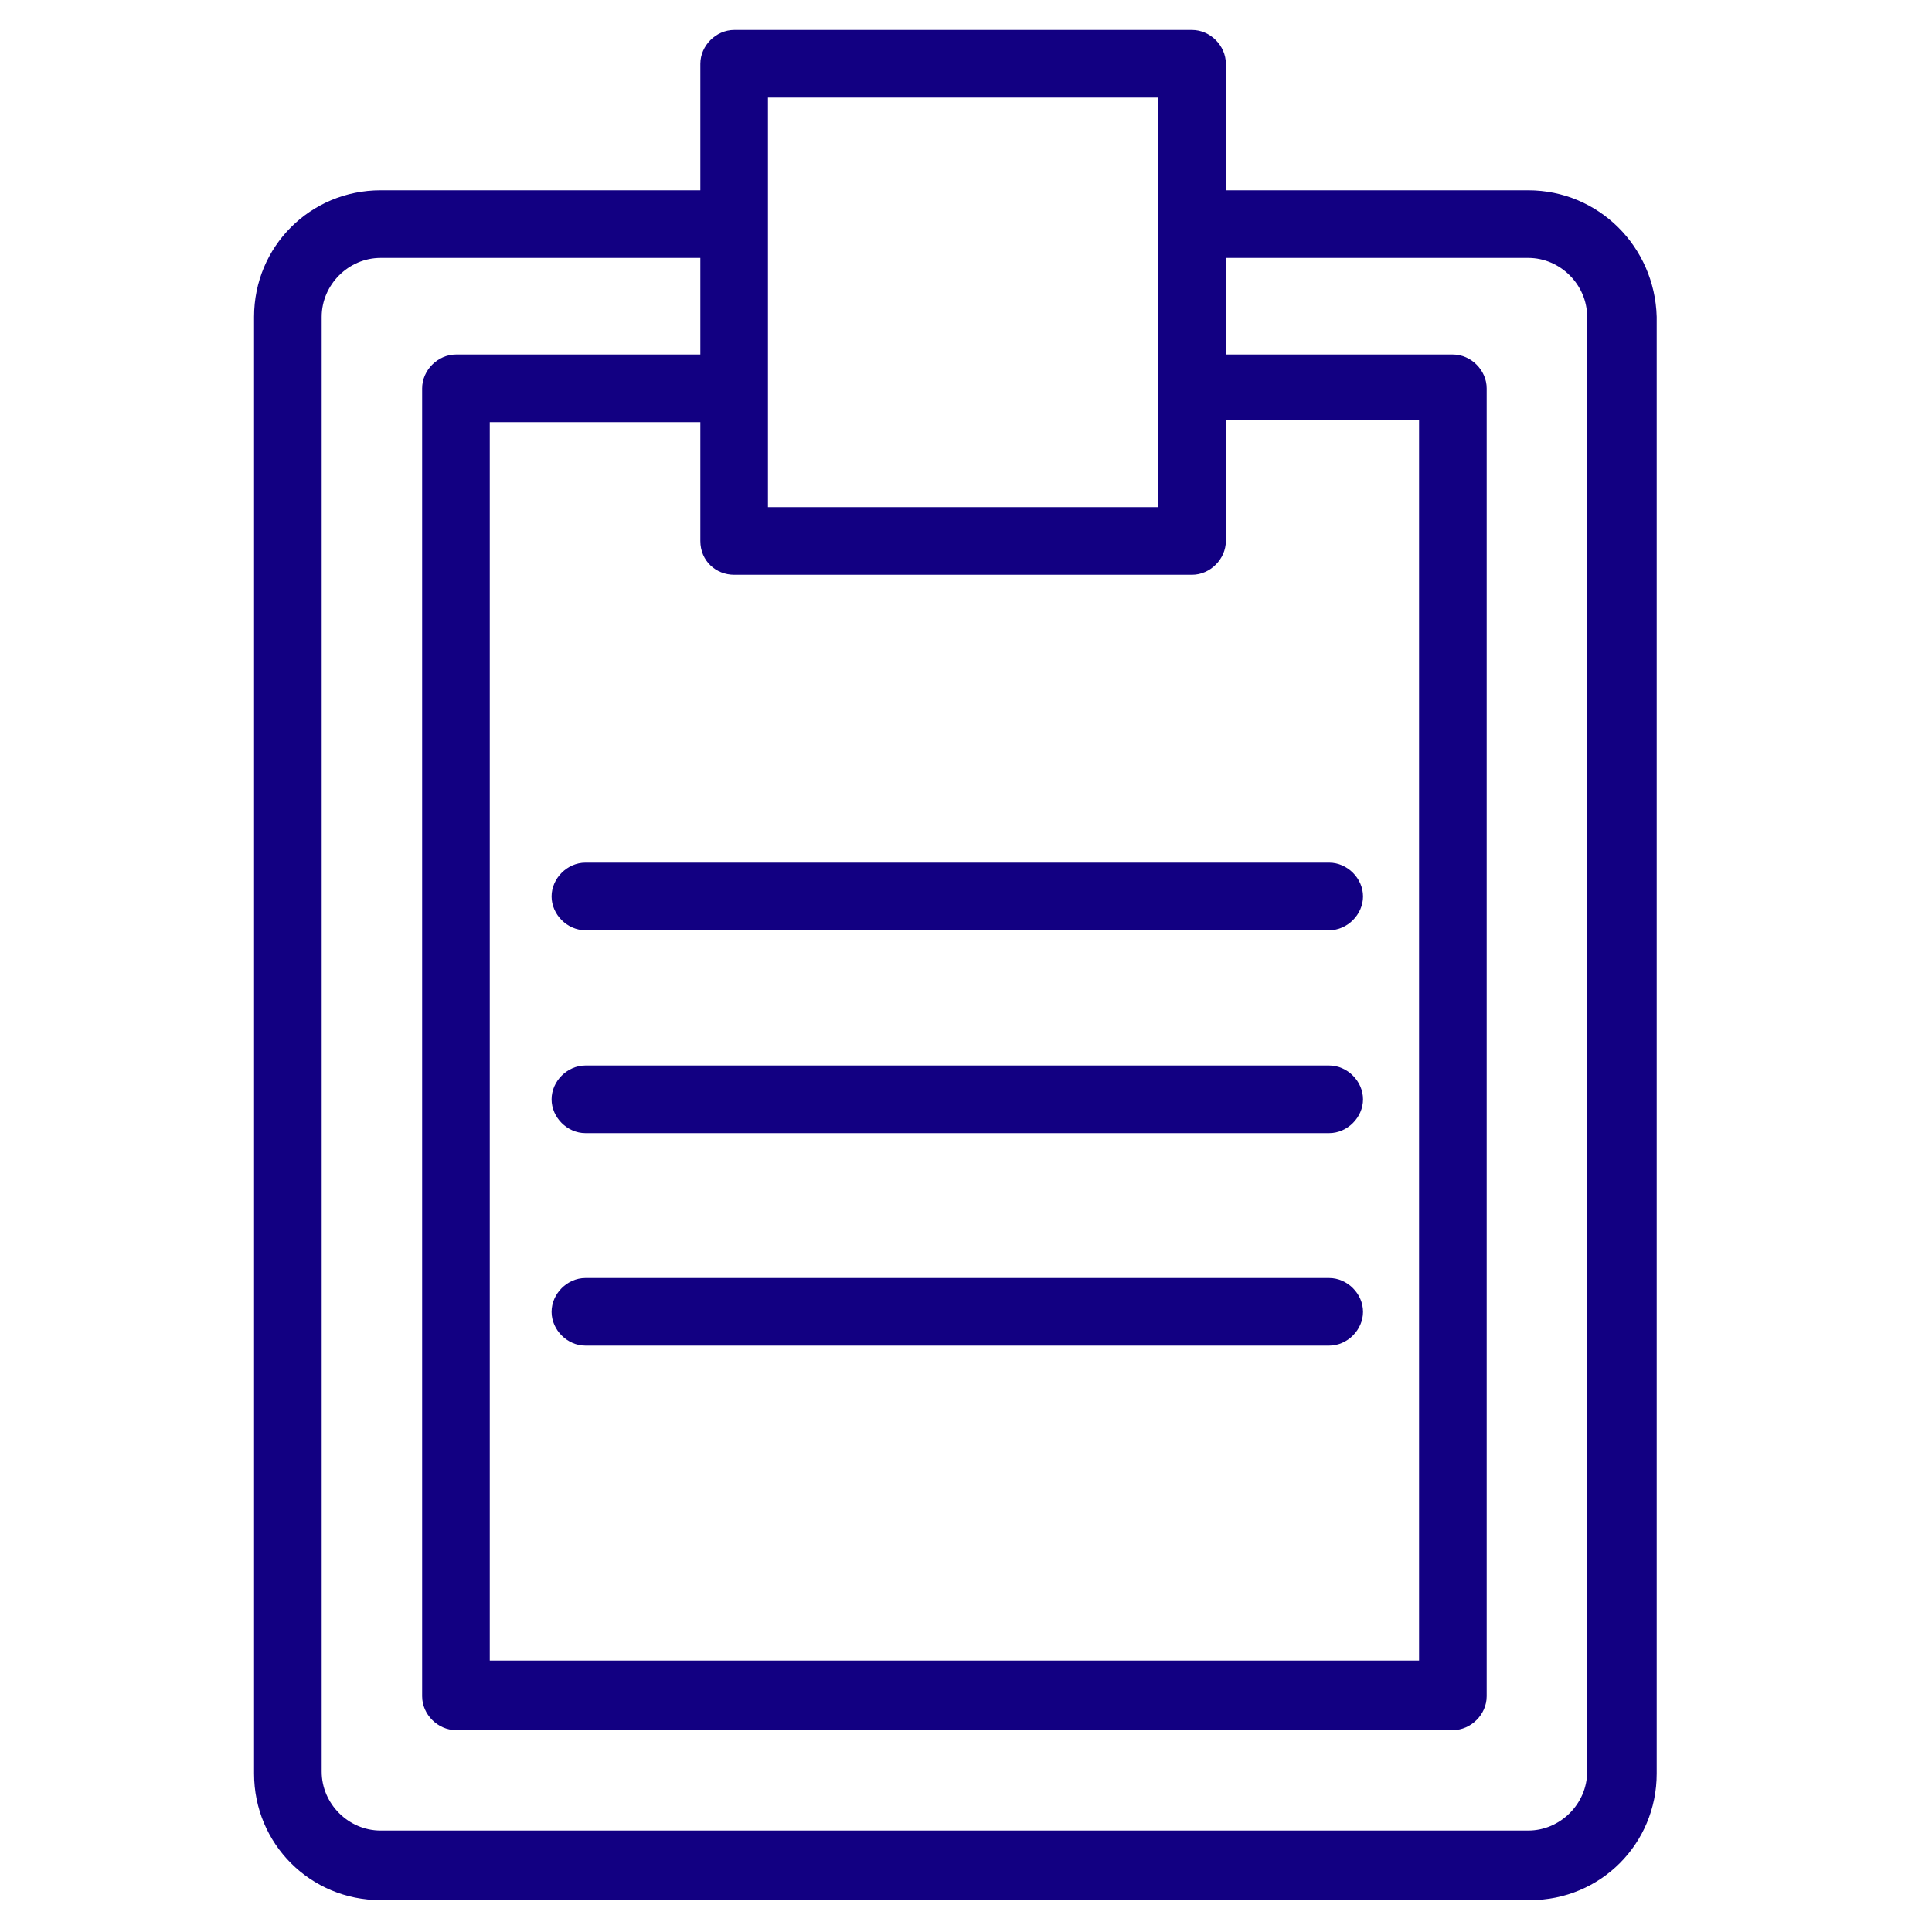
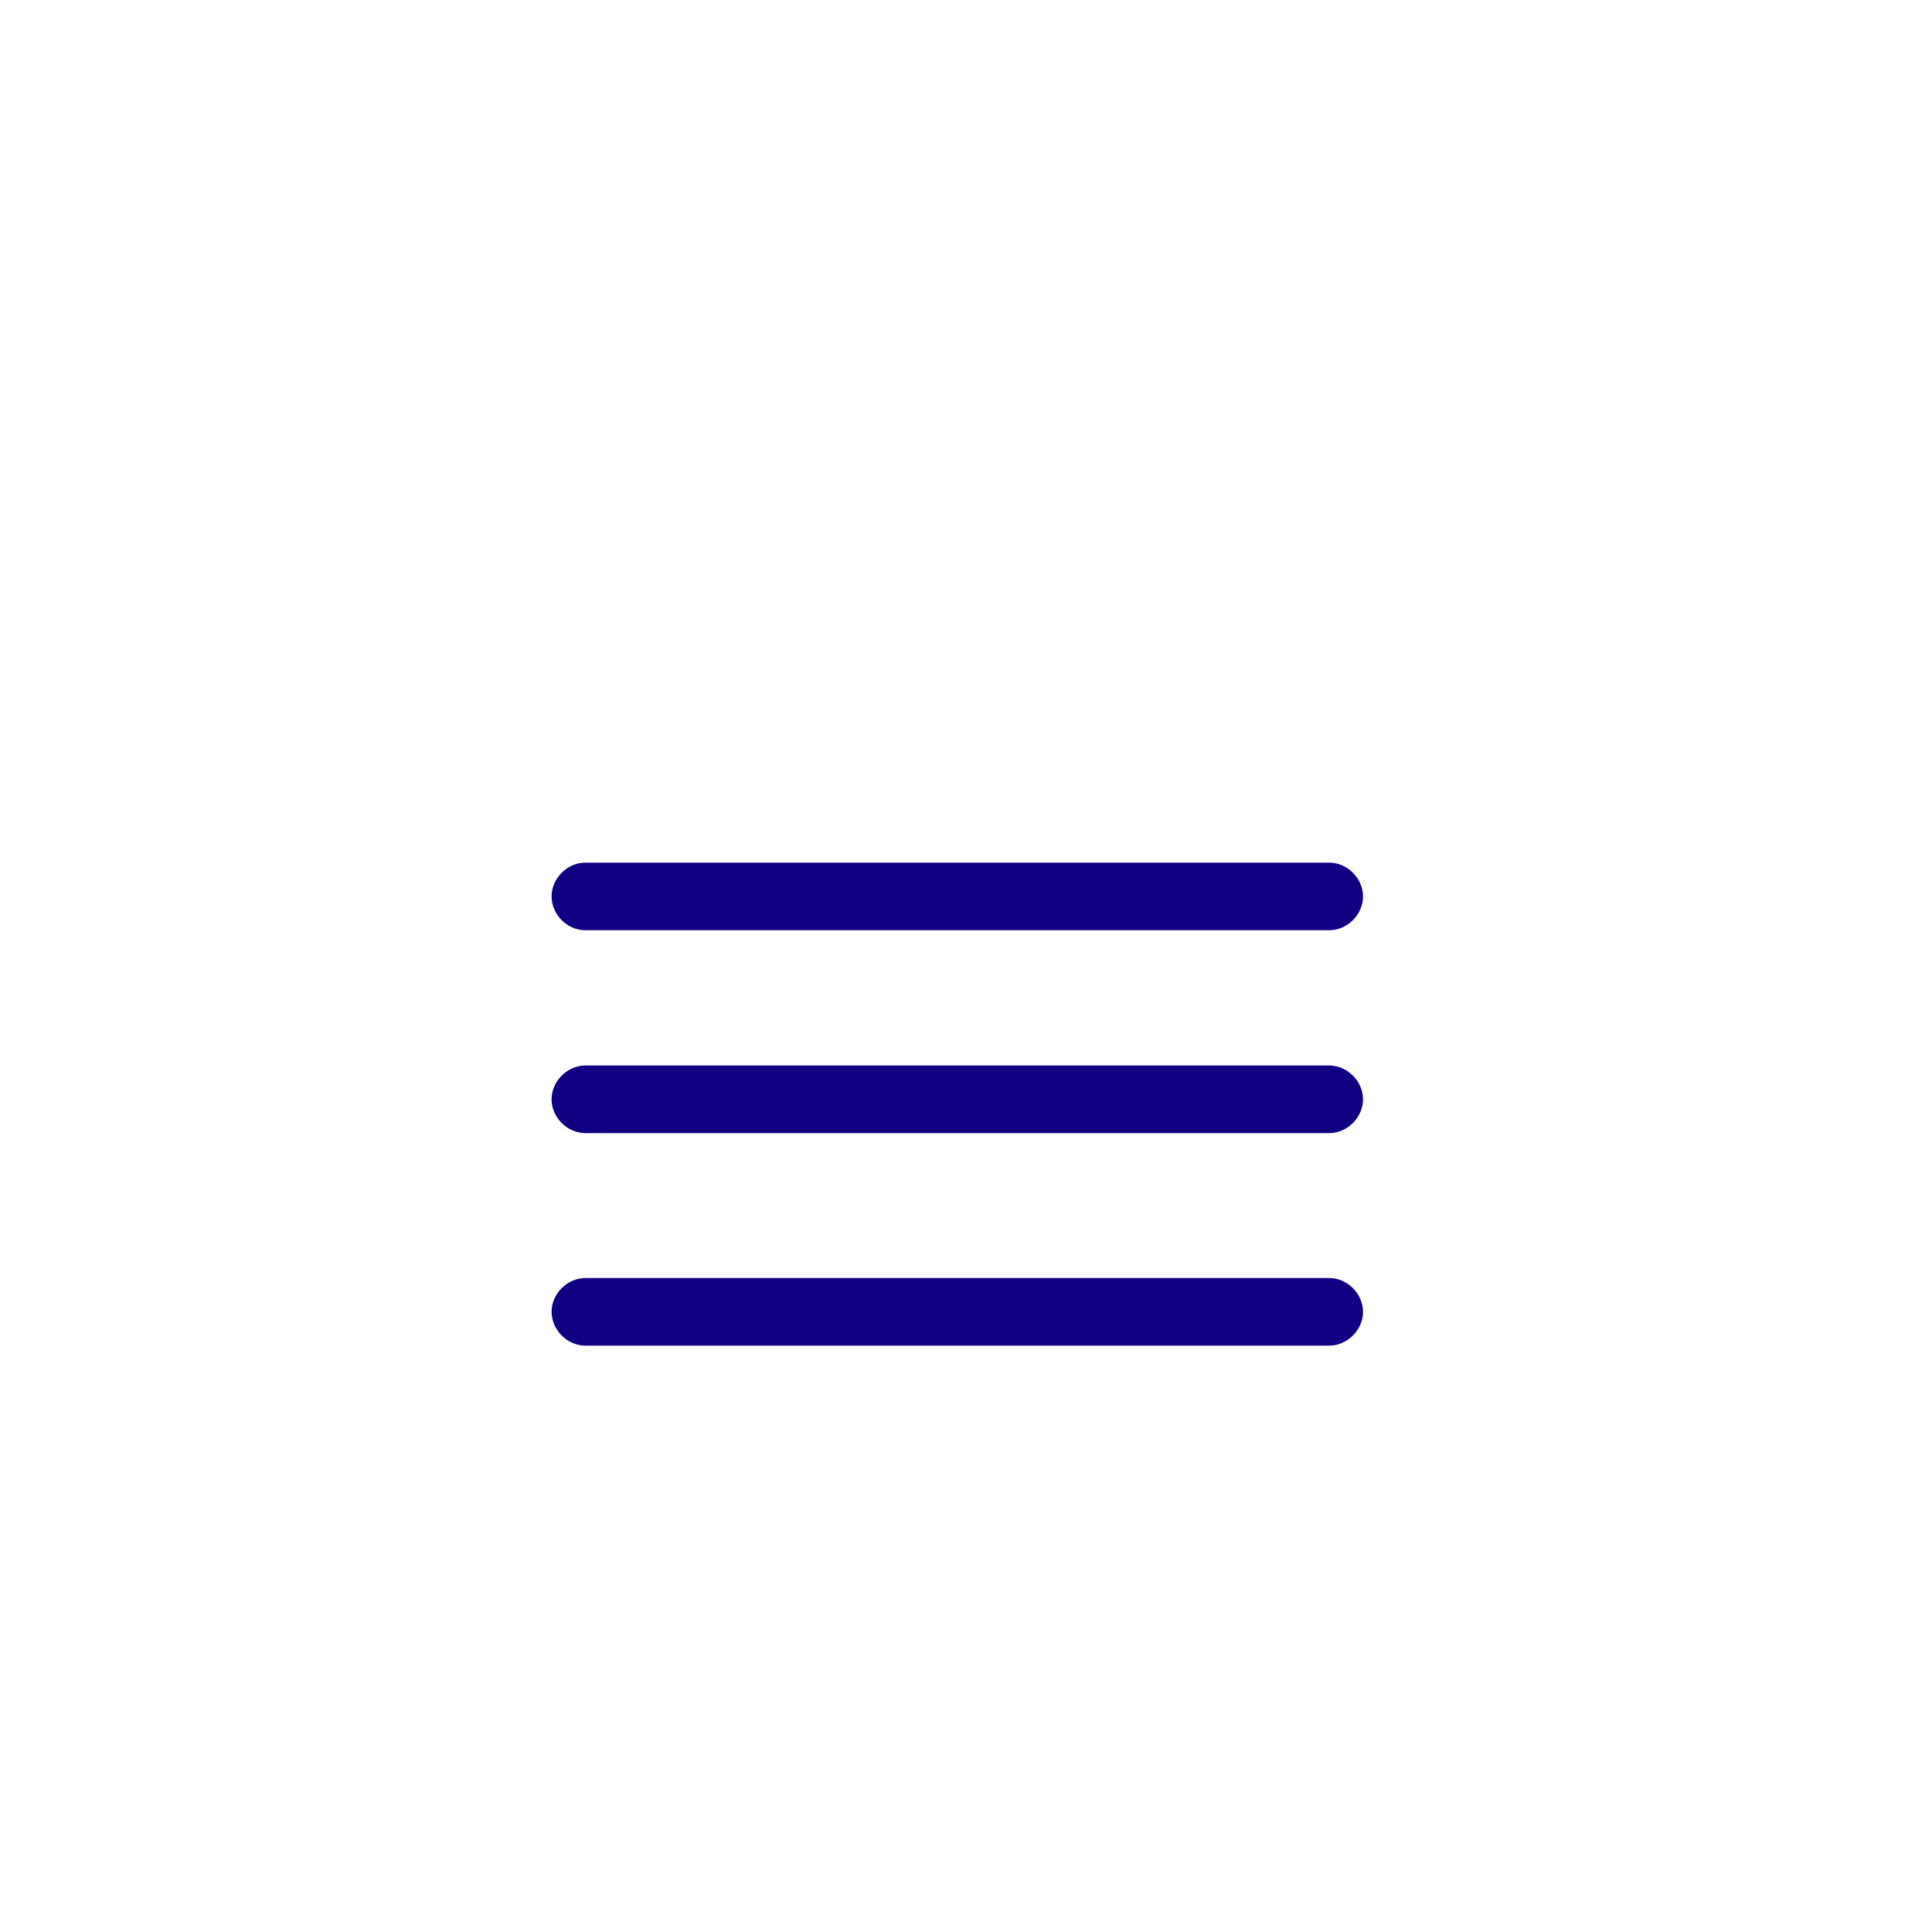
<svg xmlns="http://www.w3.org/2000/svg" viewBox="0 0 100 100" fill-rule="evenodd">
  <g class="t-group-origins">
-     <path d="M79.1 10.1H63.2V3.3c0-.8-.7-1.5-1.5-1.5H38c-.8 0-1.5.7-1.5 1.5v6.8H19.7c-3.5 0-6.3 2.8-6.3 6.3v75.4c0 3.5 2.8 6.3 6.3 6.3h59.5c3.5 0 6.3-2.8 6.3-6.3V16.4c-.1-3.5-2.9-6.3-6.4-6.3zM38 29.5h23.7c.8 0 1.5-.7 1.5-1.5v-6.5h10.5v64.7H25.1V21.6h11.4V28c0 .9.7 1.5 1.5 1.5zM60.2 4.8v21.7H39.5V4.8h20.7zm22.2 86.9c0 1.8-1.5 3.3-3.3 3.3H19.7c-1.8 0-3.3-1.5-3.3-3.3V16.4c0-1.8 1.5-3.3 3.3-3.3h16.8v5.5H23.6c-.8 0-1.5.7-1.5 1.5v67.7c0 .8.7 1.5 1.5 1.5h51.6c.8 0 1.5-.7 1.5-1.5V20.1c0-.8-.7-1.5-1.5-1.5h-12v-5.5h15.9c1.8 0 3.3 1.5 3.3 3.3v75.3z" stroke-width="0.5" stroke="#120082" fill="#120082" stroke-width-old="0" />
    <path d="M28.8 46.4c0 .8.7 1.5 1.5 1.5h38.5c.8 0 1.5-.7 1.5-1.5s-.7-1.5-1.5-1.5H30.3c-.8 0-1.5.7-1.5 1.5zm40 9H30.3c-.8 0-1.5.7-1.5 1.5s.7 1.5 1.5 1.5h38.5c.8 0 1.5-.7 1.5-1.5s-.7-1.5-1.5-1.5zm0 11H30.3c-.8 0-1.5.7-1.5 1.5s.7 1.5 1.5 1.5h38.5c.8 0 1.5-.7 1.5-1.5s-.7-1.5-1.5-1.5z" stroke-width="0.5" stroke="#120082" fill="#120082" stroke-width-old="0" />
  </g>
</svg>